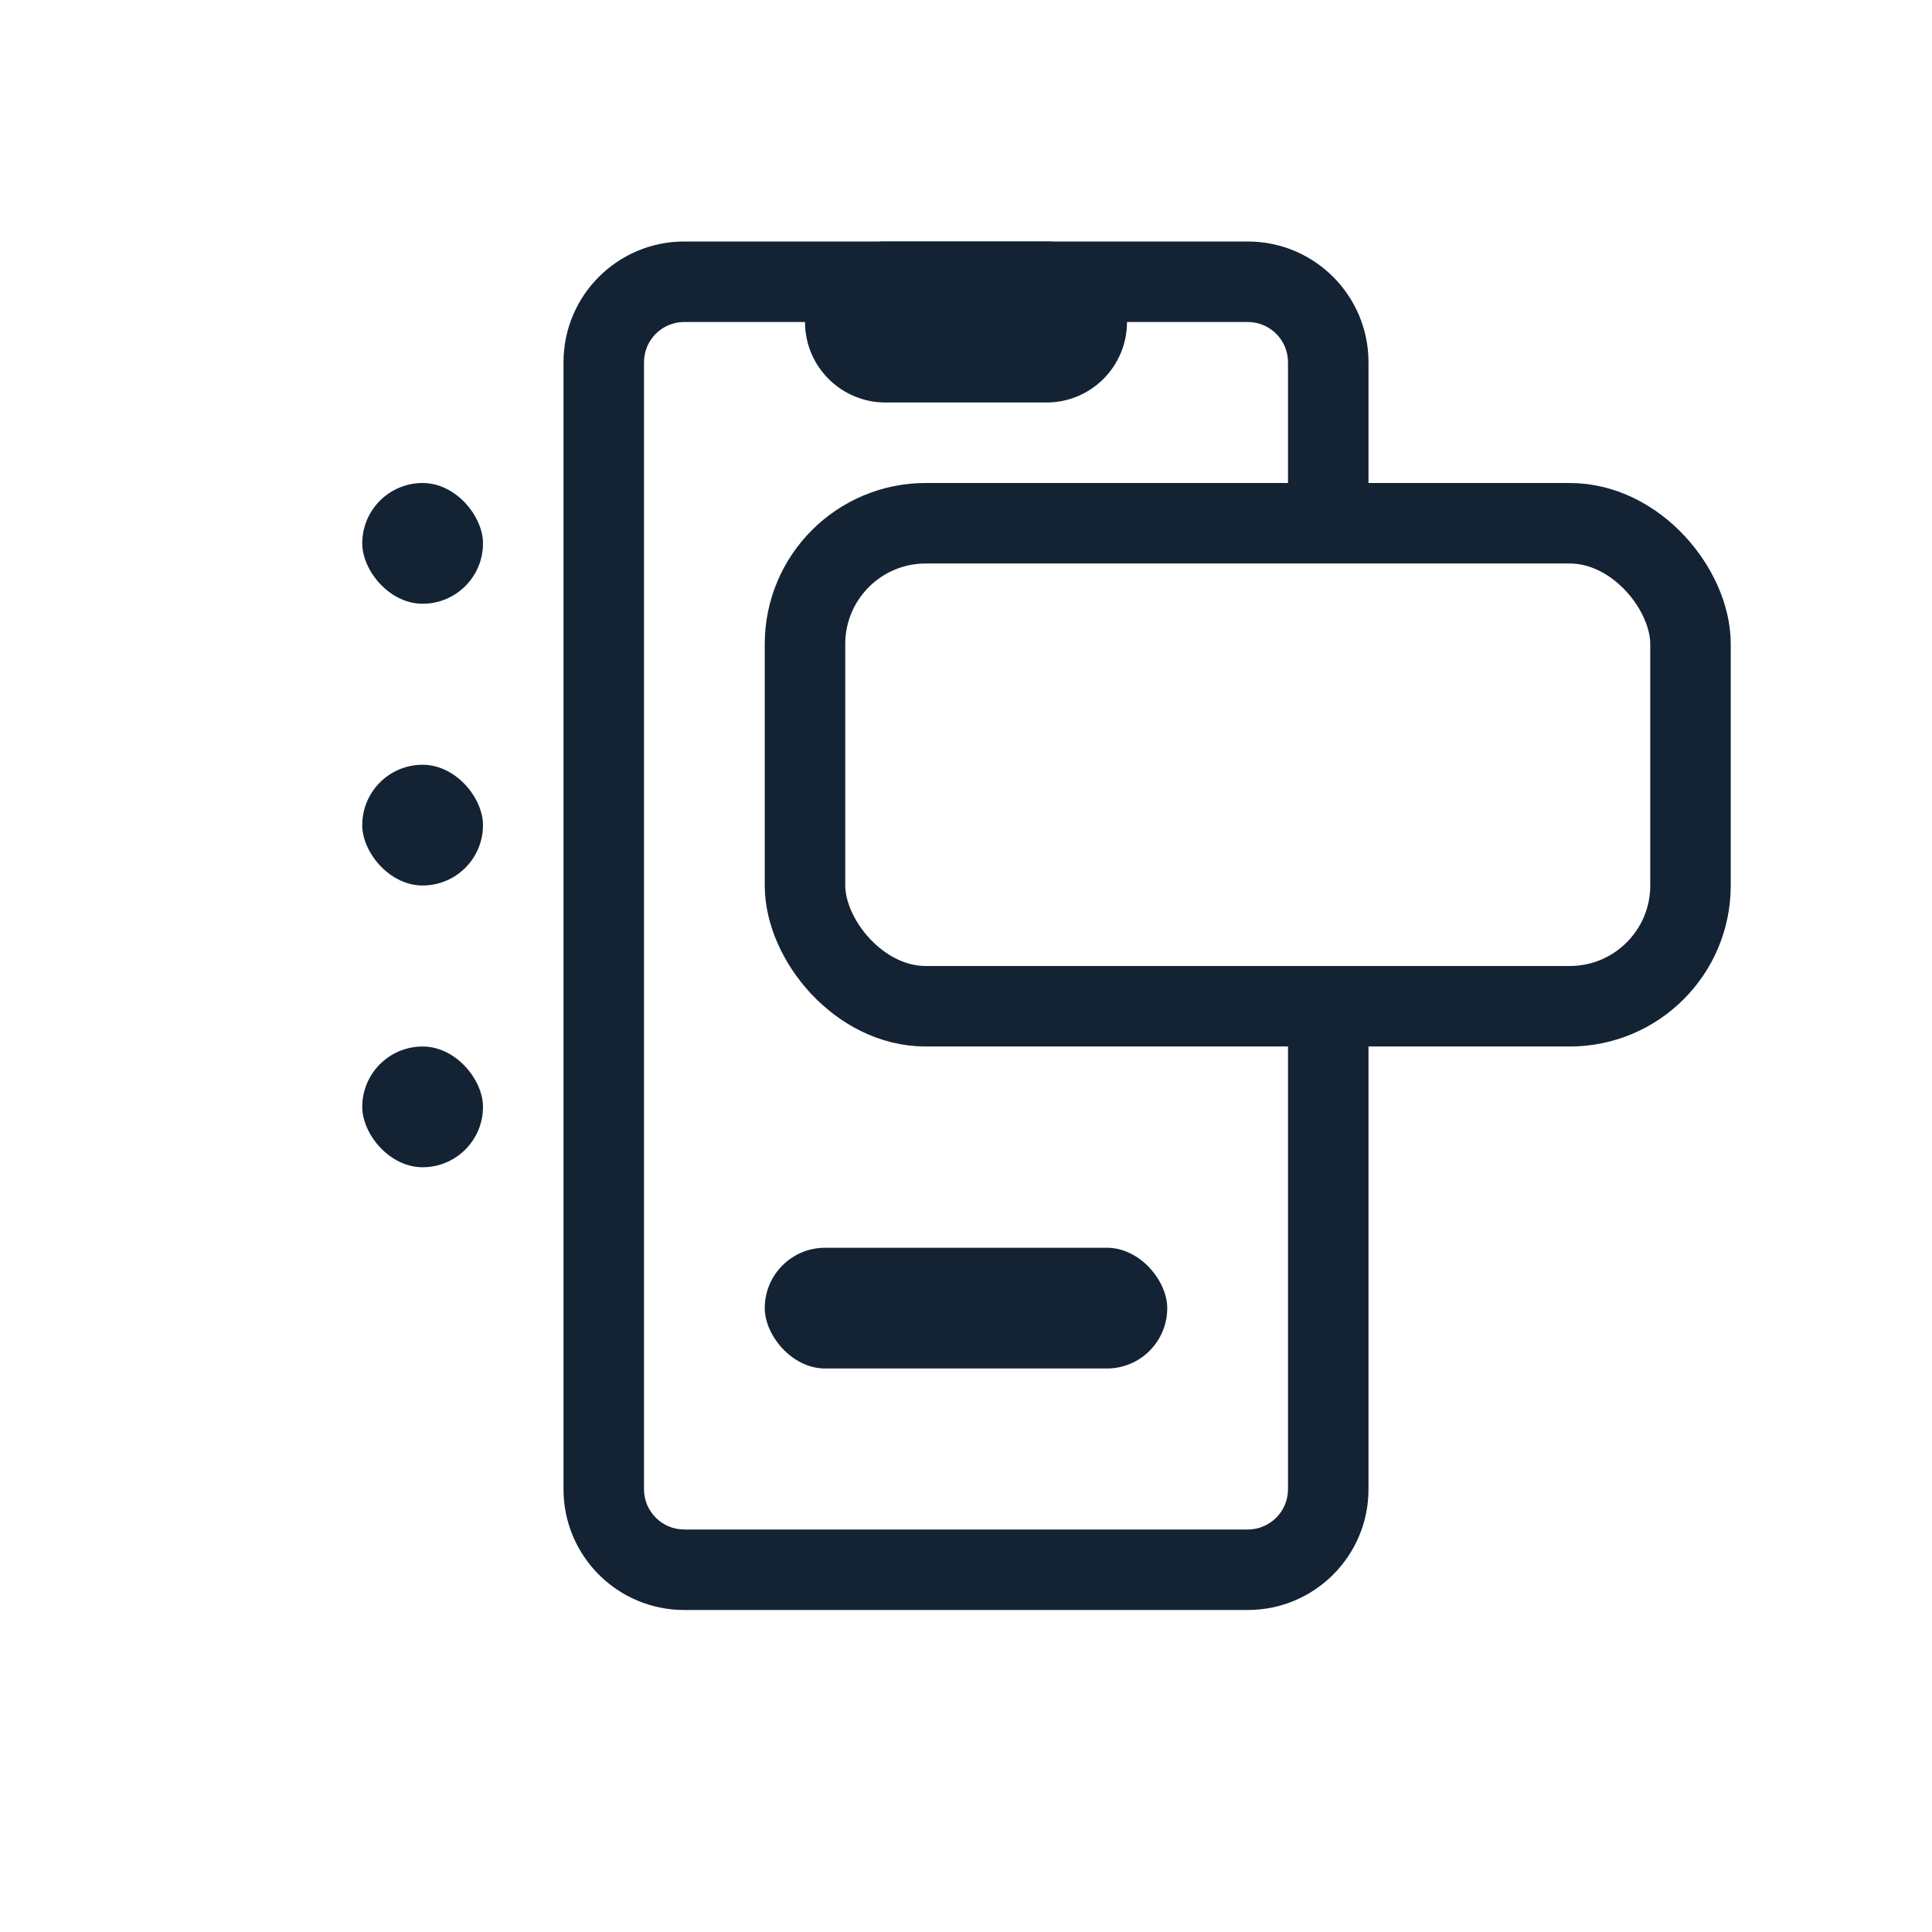
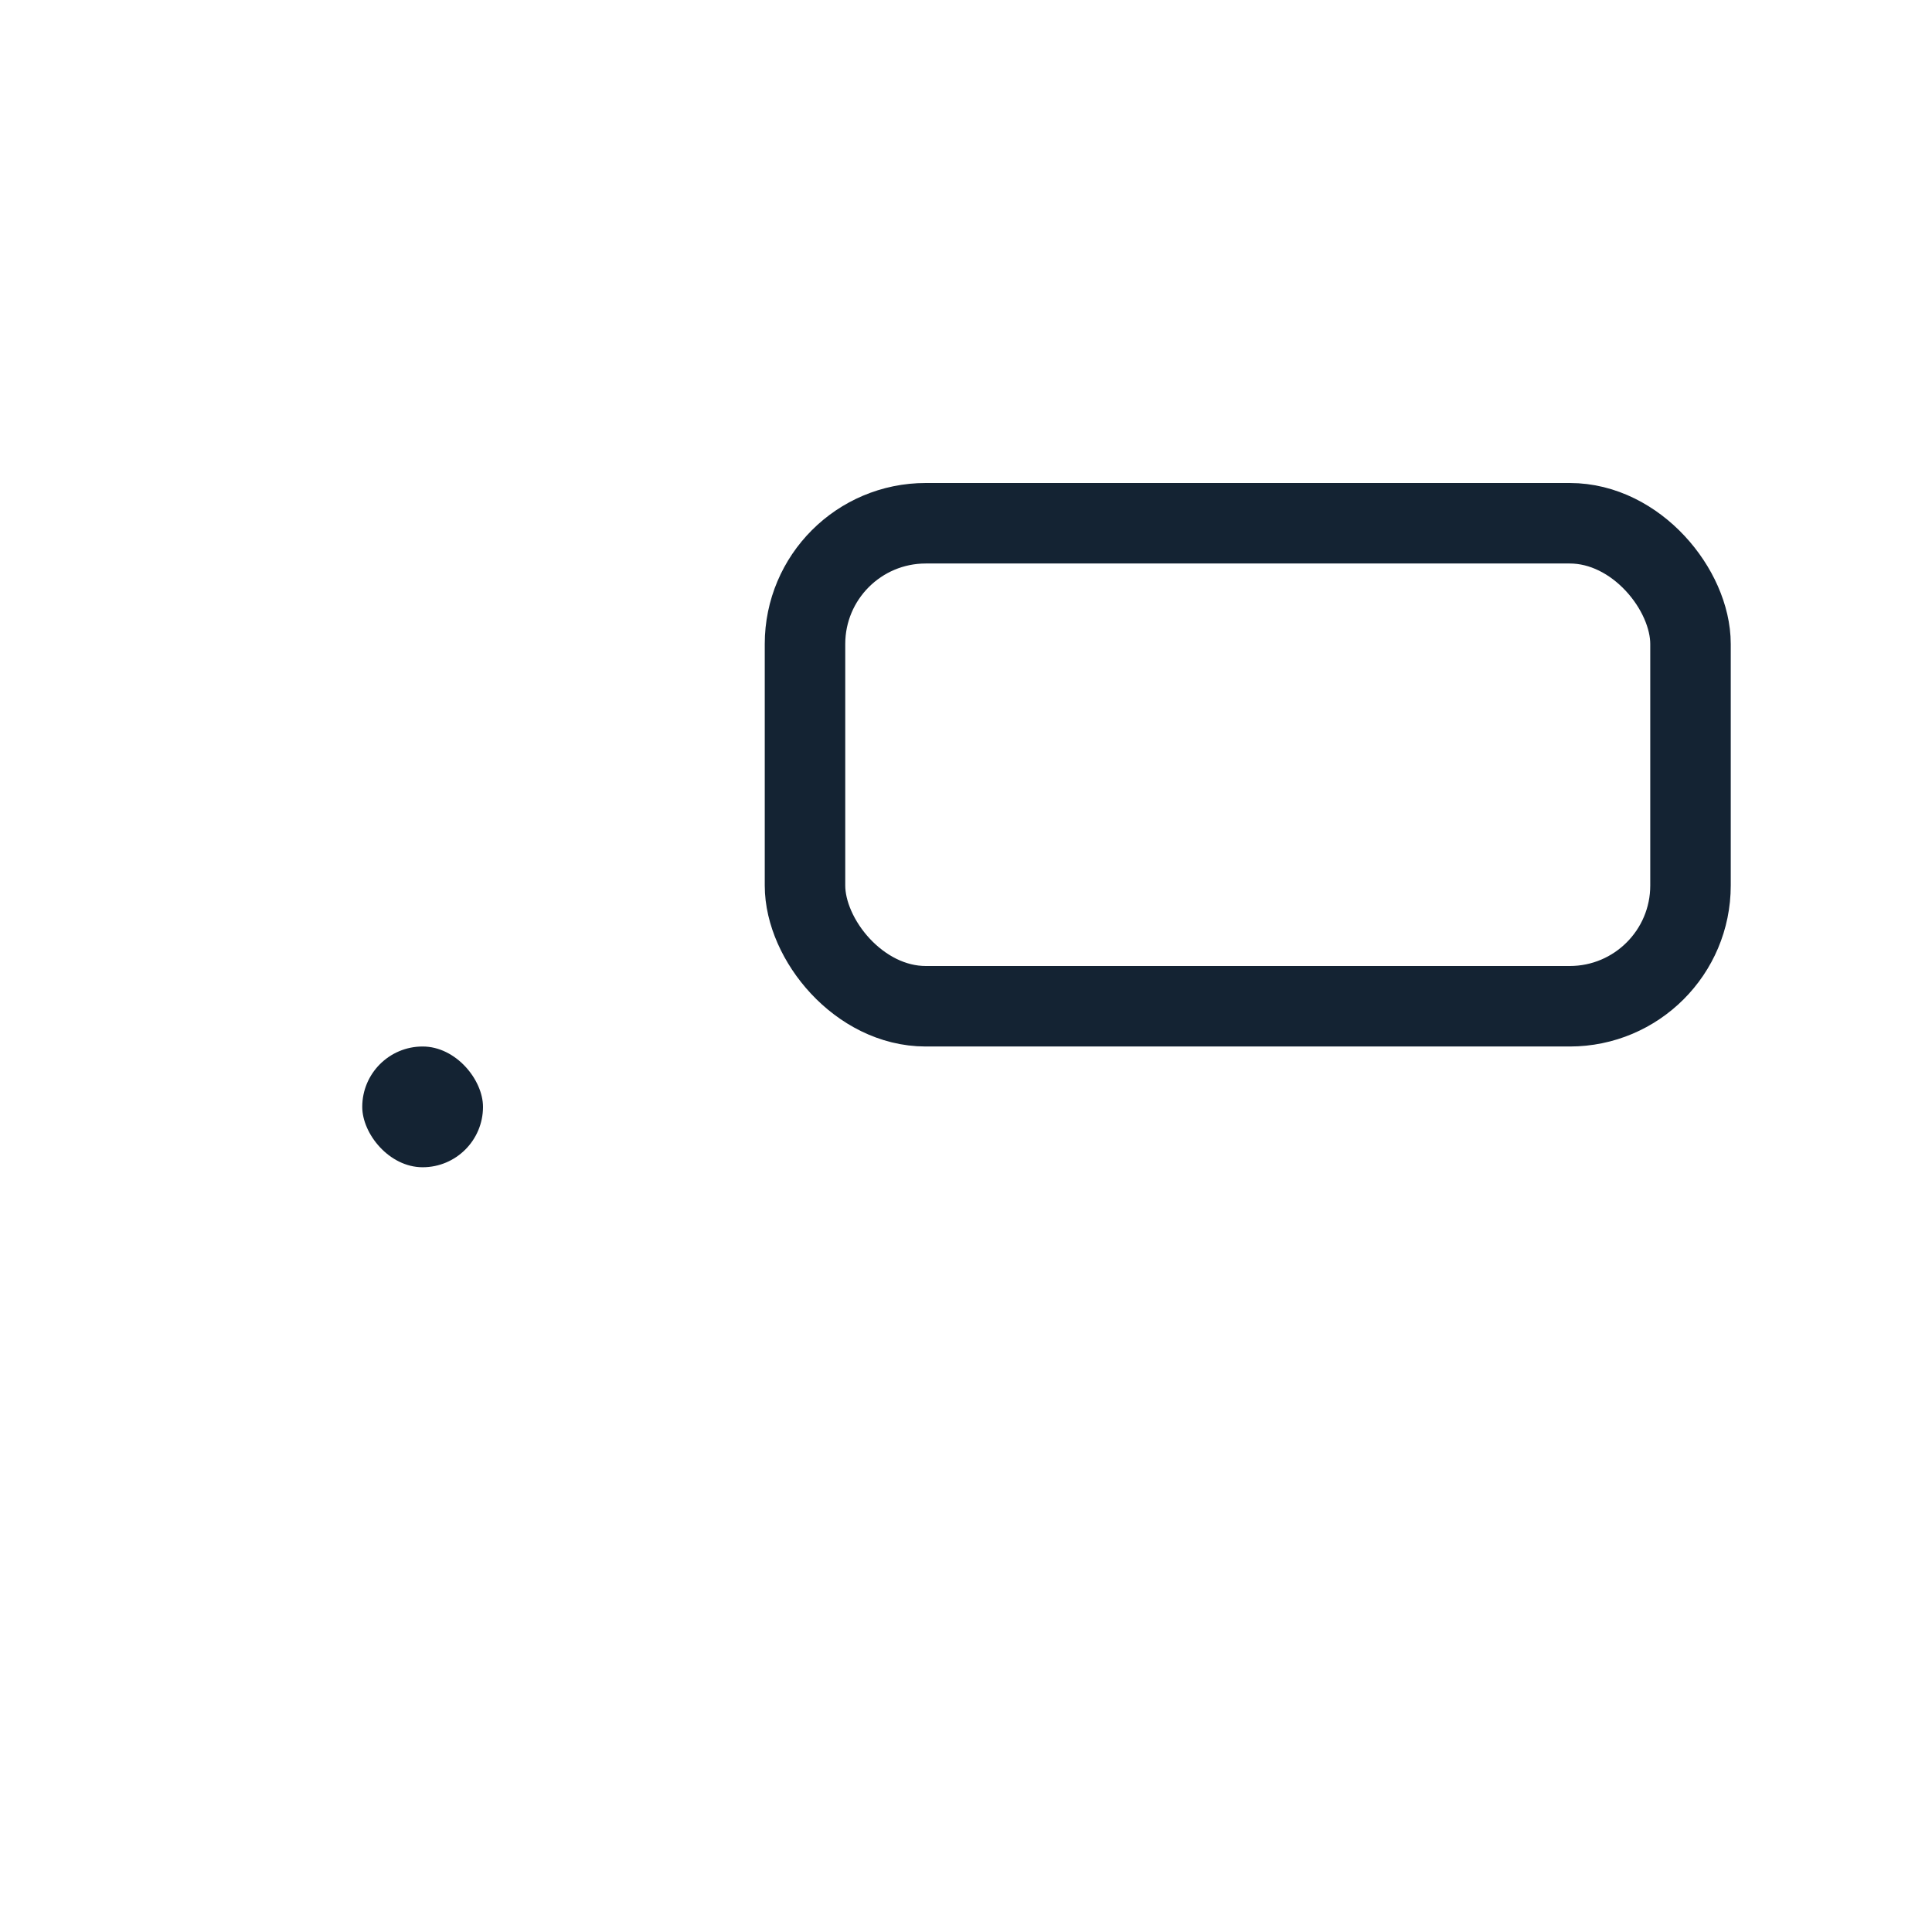
<svg xmlns="http://www.w3.org/2000/svg" width="48" height="48" viewBox="0 0 48 48" fill="none">
-   <path fill-rule="evenodd" clip-rule="evenodd" d="M33 25C33.552 25 34 25.448 34 26L34 37C34 38.657 32.657 40 31 40L17 40C15.343 40 14 38.657 14 37L14 9C14 7.343 15.343 6 17 6L31 6C32.657 6 34 7.343 34 9L34 12C34 12.552 33.552 13 33 13C32.448 13 32 12.552 32 12L32 9C32 8.448 31.552 8 31 8L17 8C16.448 8 16 8.448 16 9L16 37C16 37.552 16.448 38 17 38L31 38C31.552 38 32 37.552 32 37L32 26C32 25.448 32.448 25 33 25Z" fill="#142333" />
-   <path d="M20 8C20 6.895 20.895 6 22 6H26C27.105 6 28 6.895 28 8C28 9.105 27.105 10 26 10H22C20.895 10 20 9.105 20 8Z" fill="#142333" />
  <rect x="20" y="13" width="22" height="12" rx="3" stroke="#142333" stroke-width="2" />
-   <rect x="19" y="31" width="10" height="3" rx="1.5" fill="#142333" />
-   <rect x="9" y="19" width="3" height="3" rx="1.5" fill="#142333" />
-   <rect x="9" y="12" width="3" height="3" rx="1.5" fill="#142333" />
  <rect x="9" y="26" width="3" height="3" rx="1.5" fill="#142333" />
</svg>